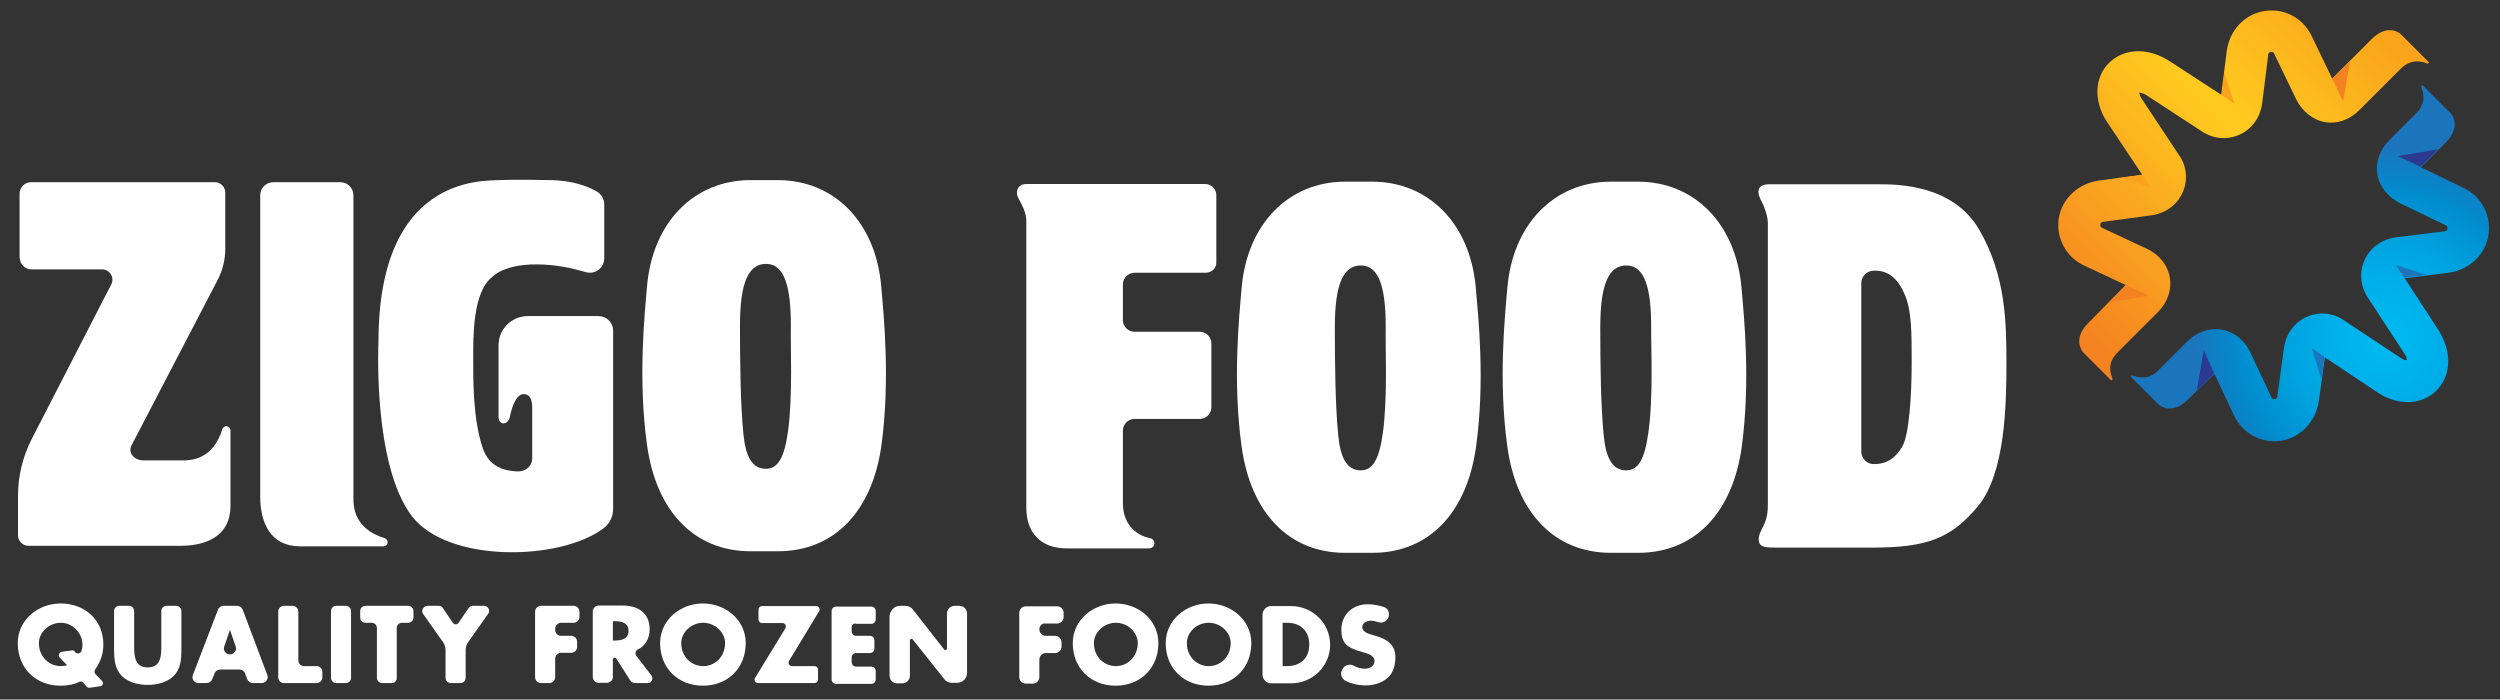
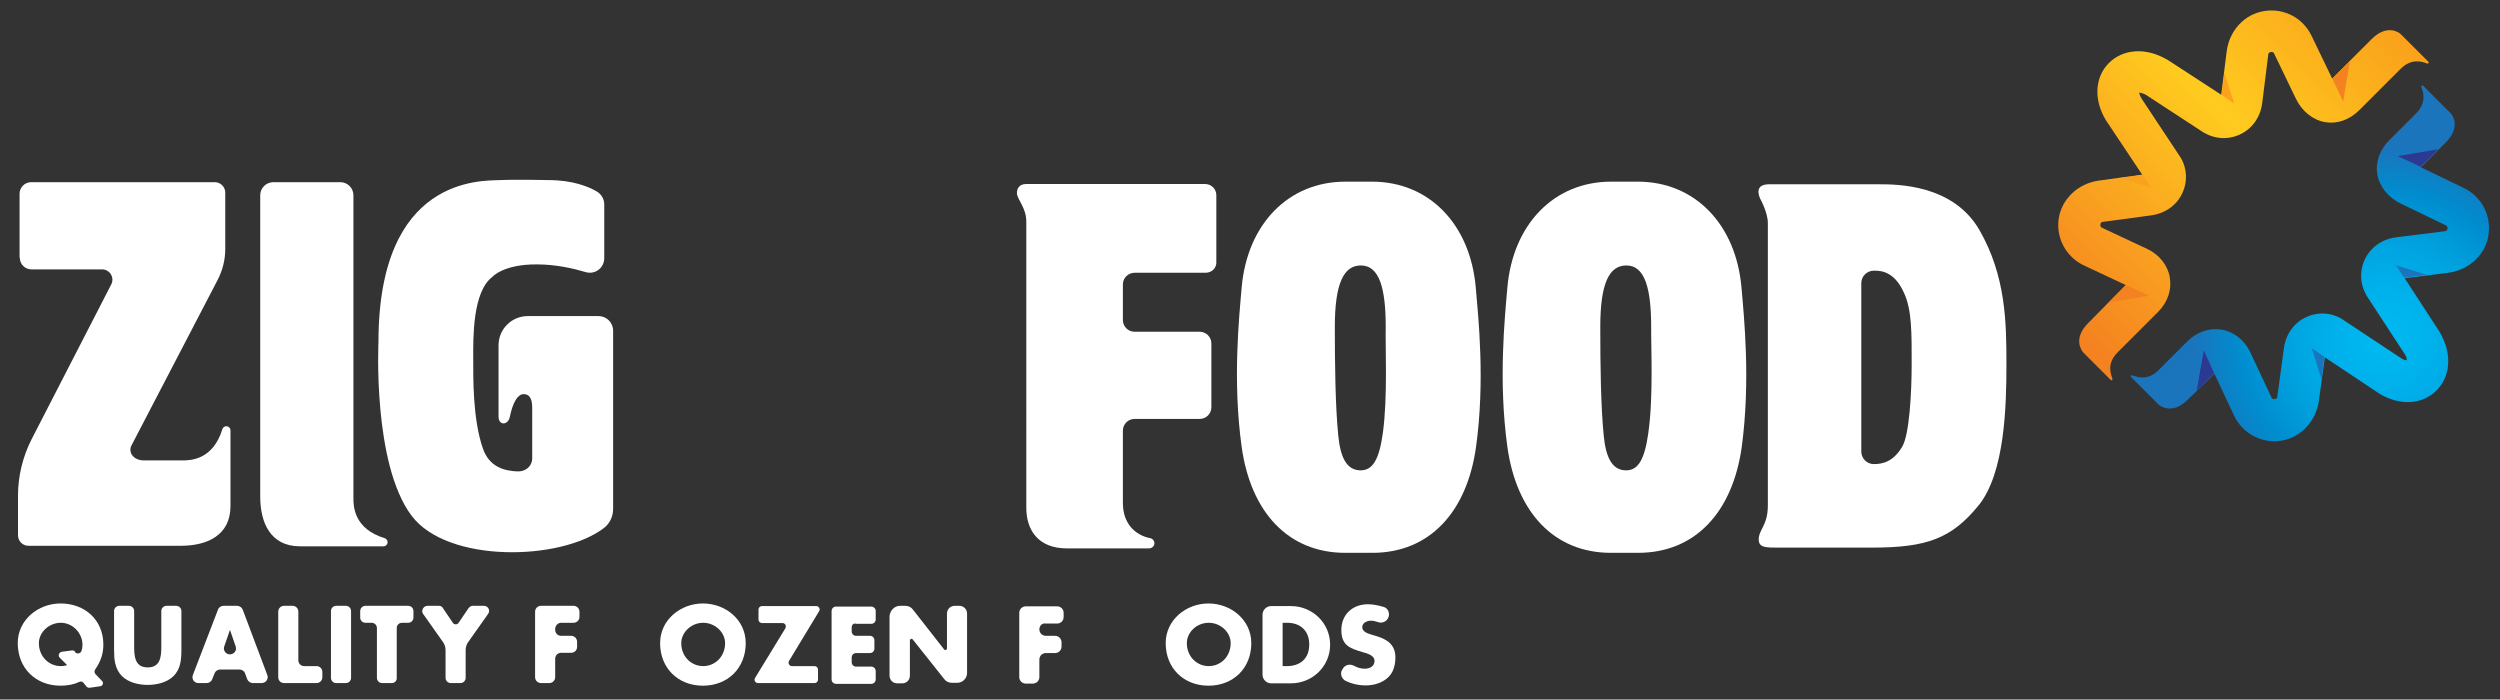
<svg xmlns="http://www.w3.org/2000/svg" version="1.1" id="Layer_1" x="0px" y="0px" width="957.8px" height="268px" viewBox="0 0 957.8 268" style="enable-background:new 0 0 957.8 268;" xml:space="preserve">
  <rect x="0" y="0" width="957.8" height="268" fill="#333333" stroke="none" />
  <style type="text/css">
	.st0{fill:url(#XMLID_2_);}
	.st1{fill:url(#XMLID_3_);}
	.st2{fill:#2B3990;}
	.st3{fill:#1B75BC;}
	.st4{fill:#F58220;}
	.st5{fill:#FAA21B;}
	.st6{fill:#FFFFFF;}
</style>
  <g id="XMLID_20_">
    <g id="XMLID_128_">
      <linearGradient id="XMLID_2_" gradientUnits="userSpaceOnUse" x1="899.228" y1="-5.706" x2="781.064" y2="112.458">
        <stop offset="0" style="stop-color:#FAA21B" />
        <stop offset="0.409" style="stop-color:#FFCB1F" />
        <stop offset="1" style="stop-color:#F58220" />
      </linearGradient>
      <path id="XMLID_477_" class="st0" d="M800,123.8c-5.8,5.8-2.6,10.4-1.9,11.2c0.3,0.3,10,10,10.3,10.3c0.2,0.2,0.5,0.6,0.8,0.3    c0.2-0.2,0.1-0.6,0.1-0.6c-0.6-1.7-2.3-5.8,2.1-10.1l15.4-15.4c3.7-3.7,5.3-8.5,4.5-13.2c-0.8-4.7-4-8.7-8.6-10.9l-17.3-8.1    c-0.3-0.1-0.8-0.4-0.7-1.3c0.1-0.9,0.7-1,1-1l18.5-2.5c3.8-0.5,7.3-2.3,9.8-5.2c4-4.8,4.6-11.4,1.6-16.7l-15.1-22.8    c-0.6-1-0.9-1.8-0.9-2.3c0.5,0,1.3,0.2,2.5,0.8l22.2,14.5l0.6,0.3c5.3,2.9,11.9,2.3,16.7-1.8c2.9-2.5,4.6-6,5.1-9.8L869,21    c0-0.3,0.1-0.9,1-1.1c0.9-0.1,1.2,0.4,1.3,0.7l8.3,17.2c2.3,4.8,6.5,8.2,11.2,9c4.7,0.8,9.4-0.9,13.2-4.7l15.7-15.7    c4.3-4.3,8.4-2.7,10.1-2.1c0,0,0.3,0.2,0.6-0.1c0.3-0.3-0.1-0.6-0.3-0.8c-0.3-0.3-10-10-10.3-10.3c-0.8-0.8-5.4-3.9-11.2,1.9    l-15.1,15.1l-7.9-16.4c-3.3-6.8-10.4-10.6-17.9-9.5c-7.8,1.1-13.6,7.6-14.6,15.4l-2.1,16.7l-20.6-13.4l-0.4-0.2    c-8-4.6-16.7-4-22.2,1.6c-5.3,5.5-5.7,14.1-0.9,21.9l13.8,20.7l-16.7,2.3c-7.8,1.1-14.2,7-15.3,14.7c-1,7.4,2.9,14.6,9.7,17.8    l16,7.5L800,123.8z" />
      <g id="XMLID_475_">
        <radialGradient id="XMLID_3_" cx="913.828" cy="129.527" r="72.971" gradientUnits="userSpaceOnUse">
          <stop offset="0" style="stop-color:#00B9F2" />
          <stop offset="0.151" style="stop-color:#00B5EE" />
          <stop offset="0.338" style="stop-color:#00ADE8" />
          <stop offset="0.543" style="stop-color:#00A0DD" />
          <stop offset="0.762" style="stop-color:#008DCF" />
          <stop offset="0.989" style="stop-color:#1976BD" />
          <stop offset="1" style="stop-color:#1B75BC" />
        </radialGradient>
        <path id="XMLID_476_" class="st1" d="M838.2,153.1c-5.8,5.8-10.4,2.6-11.2,1.9c-0.3-0.3-10-10-10.3-10.3     c-0.2-0.2-0.6-0.5-0.3-0.8c0.2-0.2,0.6-0.1,0.6-0.1c1.7,0.6,5.8,2.3,10.1-2.1l10.9-10.9c3.7-3.7,8.5-5.3,13.2-4.5     c4.7,0.8,8.7,4,10.9,8.6l8.1,17.3c0.1,0.3,0.4,0.8,1.3,0.7c0.9-0.1,1-0.7,1-1l2.5-18.5c0.5-3.8,2.3-7.3,5.2-9.8     c4.8-4,11.4-4.6,16.7-1.6l22.8,15.1c1.2,0.8,1.9,1,2.3,0.9c0.2-0.4,0.1-1.1-0.8-2.5l-14.5-22.2l-0.3-0.6     c-2.9-5.3-2.3-11.9,1.8-16.7c2.5-2.9,6-4.6,9.8-5.1l18.6-2.3c0.3,0,0.9-0.1,1.1-1c0.1-0.9-0.4-1.2-0.7-1.3l-17.2-8.3     c-4.8-2.3-8.2-6.5-9-11.2c-0.8-4.7,0.9-9.4,4.7-13.2l10.1-10.1c4.3-4.3,2.7-8.4,2.1-10.1c0,0-0.2-0.3,0.1-0.6     c0.3-0.3,0.6,0.1,0.8,0.3c0.3,0.3,10,10,10.3,10.3c0.8,0.8,3.9,5.4-1.9,11.2l-9.5,9.5l16.4,7.9c6.8,3.3,10.6,10.4,9.5,17.9     c-1.1,7.8-7.6,13.6-15.4,14.6l-16.7,2.1l13.4,20.6l0.2,0.4c4.6,8,4,16.7-1.6,22.2c-5.5,5.3-14.1,5.7-21.9,0.9l-20.7-13.8     l-2.3,16.7c-1.1,7.8-7,14.2-14.7,15.3c-7.4,1-14.6-2.9-17.8-9.7l-7.5-16L838.2,153.1z" />
      </g>
      <g id="XMLID_468_">
        <g id="XMLID_472_">
          <polygon id="XMLID_474_" class="st2" points="844.3,134.2 848.3,143 841.6,149.7     " />
          <polygon id="XMLID_473_" class="st2" points="918.6,59.8 934.1,57.2 927.4,63.9     " />
        </g>
        <g id="XMLID_469_">
          <polygon id="XMLID_471_" class="st3" points="917.9,101.6 929.7,105.3 921.1,106.4     " />
          <polygon id="XMLID_470_" class="st3" points="885.7,133.4 889.4,145.3 890.5,136.7     " />
        </g>
      </g>
      <g id="XMLID_129_">
        <g id="XMLID_465_">
          <polygon id="XMLID_467_" class="st4" points="823.3,113.3 814.6,109.2 807.9,115.9     " />
          <polygon id="XMLID_466_" class="st4" points="897.7,38.9 900.3,23.5 893.6,30.2     " />
        </g>
        <g id="XMLID_130_">
          <polygon id="XMLID_157_" class="st5" points="856,39.7 852.2,27.9 851.2,36.4     " />
          <polygon id="XMLID_131_" class="st5" points="824.1,71.8 812.2,68.2 820.9,67     " />
        </g>
      </g>
    </g>
    <g id="XMLID_39_">
      <path id="XMLID_125_" class="st6" d="M33.2,263.1l-1.3-1.6c-0.4-0.4-0.9-0.5-1.4-0.3c-2.1,1-4.5,1.5-7.3,1.5    c-9.5,0-16.4-6.7-16.4-16.3c0-8.9,7.8-15.2,16.4-15.2c9.2,0,16.4,6.2,16.4,15.8c0,3.5-1.1,6.6-3.1,9.4c-0.4,0.6-0.4,1.4,0.1,1.9    l2.5,2.6c0.7,0.7,0.3,1.8-0.6,2l-4.2,0.6C33.9,263.5,33.5,263.4,33.2,263.1z M28.8,249.9c0.7,0.8,2.1,0.5,2.4-0.5    c0.3-0.8,0.4-1.6,0.4-2.4c0-4.4-3.7-8.4-8.3-8.4c-4.6,0-8.4,3.7-8.4,7.8c0,5.1,3.8,8.8,8.4,8.8c0.8,0,1.6-0.1,2.4-0.4l-2.8-2.8    c-0.8-0.8-0.3-2.1,0.8-2.3l3.8-0.5c0.4-0.1,0.9,0.1,1.2,0.4L28.8,249.9z" />
      <path id="XMLID_123_" class="st6" d="M67.5,232.1c1.1,0,2,0.9,2,2v14.6c0,3.8-0.2,7.6-3.1,10.4c-2.5,2.4-6.4,3.3-9.8,3.3    c-3.5,0-7.3-0.9-9.8-3.3c-2.9-2.9-3.1-6.6-3.1-10.4v-14.6c0-1.1,0.9-2,2-2h3.7c1.1,0,2,0.9,2,2v13.6c0,3.8,0.3,8,5.2,8    c4.9,0,5.2-4.2,5.2-8v-13.6c0-1.1,0.9-2,2-2H67.5z" />
      <path id="XMLID_120_" class="st6" d="M82.2,258l-0.9,2.2c-0.3,0.9-1.2,1.5-2.1,1.5h-3.2c-1.6,0-2.7-1.6-2.1-3.1l9.6-25    c0.3-0.9,1.2-1.5,2.1-1.5h5.2c1,0,1.8,0.6,2.2,1.5l9.4,25c0.6,1.5-0.5,3.1-2.2,3.1h-3.3c-1,0-1.8-0.6-2.2-1.5l-0.8-2.2    c-0.3-0.9-1.2-1.5-2.2-1.5h-7.4C83.3,256.6,82.5,257.1,82.2,258z M88.1,241.3L88.1,241.3l-2.2,6.4c-0.5,1.5,0.6,3,2.2,3l0,0    c1.6,0,2.7-1.5,2.2-3L88.1,241.3z" />
      <path id="XMLID_118_" class="st6" d="M116.5,255.2h4.8c1.2,0,2.2,1,2.2,2.2v2.1c0,1.2-1,2.2-2.2,2.2h-12.5c-1.2,0-2.2-1-2.2-2.2    v-25.2c0-1.2,1-2.2,2.2-2.2h3.3c1.2,0,2.2,1,2.2,2.2V253C114.3,254.2,115.3,255.2,116.5,255.2z" />
      <path id="XMLID_116_" class="st6" d="M132.5,261.7h-3.7c-1.1,0-2-0.9-2-2v-25.6c0-1.1,0.9-2,2-2h3.7c1.1,0,2,0.9,2,2v25.6    C134.5,260.8,133.6,261.7,132.5,261.7z" />
      <path id="XMLID_114_" class="st6" d="M150.1,261.7h-3.7c-1.1,0-2-0.9-2-2v-19.1c0-1.1-0.9-2-2-2H140c-1.1,0-2-0.9-2-2v-2.5    c0-1.1,0.9-2,2-2h16.4c1.1,0,2,0.9,2,2v2.5c0,1.1-0.9,2-2,2h-2.4c-1.1,0-2,0.9-2,2v19.1C152.1,260.8,151.2,261.7,150.1,261.7z" />
      <path id="XMLID_112_" class="st6" d="M163.8,232.1h4.3c0.7,0,1.3,0.3,1.6,0.9l3.8,5.6c0.5,0.8,1.7,0.8,2.2,0l3.8-5.6    c0.4-0.5,1-0.9,1.6-0.9h4.3c1.6,0,2.6,1.8,1.6,3.1l-7.7,10.9c-0.6,0.9-0.9,1.9-0.9,3v10.6c0,1.1-0.9,2-2,2h-3.7c-1.1,0-2-0.9-2-2    v-10.6c0-1.1-0.3-2.1-0.9-3l-7.7-10.9C161.2,234,162.2,232.1,163.8,232.1z" />
      <path id="XMLID_110_" class="st6" d="M212.7,241v0.3c0,1.3,1,2.3,2.3,2.3h3.8c1.3,0,2.3,1,2.3,2.3v1.9c0,1.3-1,2.3-2.3,2.3H215    c-1.3,0-2.3,1-2.3,2.3v7c0,1.3-1,2.3-2.3,2.3h-3.1c-1.3,0-2.3-1-2.3-2.3v-25c0-1.3,1-2.3,2.3-2.3h12.4c1.3,0,2.3,1,2.3,2.3v1.9    c0,1.3-1,2.3-2.3,2.3H215C213.7,238.6,212.7,239.7,212.7,241z" />
-       <path id="XMLID_107_" class="st6" d="M248.2,261.7h-4.9c-0.8,0-1.5-0.4-1.9-1.1l-5.3-8.3c-0.4-0.6-1.3-0.3-1.3,0.4v6.6    c0,1.3-1,2.3-2.3,2.3h-3.1c-1.3,0-2.3-1-2.3-2.3v-25c0-1.3,1-2.3,2.3-2.3h9.2c5.8,0,10.3,2.8,10.3,9.1c0,3.4-1.6,6.4-4.5,7.7    c-0.9,0.4-1.2,1.6-0.6,2.5l5.8,7.5C250.4,260.1,249.6,261.7,248.2,261.7z M234.8,245.4h0.7c2.5,0,5.3-0.5,5.3-3.7    c0-3.2-2.8-3.7-5.3-3.7h-0.7V245.4z" />
      <path id="XMLID_95_" class="st6" d="M285.7,246.4c0,9.6-6.9,16.3-16.4,16.3s-16.4-6.7-16.4-16.3c0-8.9,7.8-15.2,16.4-15.2    C277.9,231.2,285.7,237.4,285.7,246.4z M261,246.4c0,5.1,3.8,8.8,8.4,8.8s8.4-3.7,8.4-8.8c0-4.1-3.8-7.8-8.4-7.8    S261,242.3,261,246.4z" />
      <path id="XMLID_93_" class="st6" d="M313.4,256.5v3.9c0,0.7-0.6,1.3-1.3,1.3h-21.7c-1,0-1.7-1.1-1.1-2l11.6-19    c0.5-0.9-0.1-2-1.1-2h-7.9c-0.7,0-1.3-0.6-1.3-1.3v-3.9c0-0.7,0.6-1.3,1.3-1.3h20.8c1,0,1.7,1.1,1.1,2l-11.5,19    c-0.5,0.9,0.1,2,1.1,2h8.7C312.8,255.2,313.4,255.8,313.4,256.5z" />
      <path id="XMLID_91_" class="st6" d="M326.3,240.3v1.6c0,0.9,0.7,1.7,1.7,1.7h5.3c0.9,0,1.7,0.7,1.7,1.7v3.2c0,0.9-0.7,1.7-1.7,1.7    H328c-0.9,0-1.7,0.7-1.7,1.7v1.8c0,0.9,0.7,1.7,1.7,1.7h5.8c0.9,0,1.7,0.7,1.7,1.7v3.2c0,0.9-0.7,1.7-1.7,1.7h-13.5    c-0.9,0-1.7-0.7-1.7-1.7v-26.2c0-0.9,0.7-1.7,1.7-1.7h13.5c0.9,0,1.7,0.7,1.7,1.7v3.2c0,0.9-0.7,1.7-1.7,1.7H328    C327.1,238.6,326.3,239.4,326.3,240.3z" />
      <path id="XMLID_89_" class="st6" d="M344.8,232.1h2c1.2,0,2.3,0.5,3,1.5l11.9,15.2c0.4,0.5,1.1,0.2,1.1-0.4v-13.3c0-1.7,1.3-3,3-3    h1.7c1.7,0,3,1.3,3,3v22.7c0,2.1-1.7,3.8-3.8,3.8h-2c-1.2,0-2.3-0.5-3-1.5L349.7,245c-0.4-0.5-1.1-0.2-1.1,0.4v13.5    c0,1.6-1.3,2.9-2.9,2.9h-2c-1.6,0-2.9-1.3-2.9-2.9V236C341,233.9,342.7,232.1,344.8,232.1z" />
      <path id="XMLID_85_" class="st6" d="M398.2,241.1L398.2,241.1c0,1.4,1.1,2.5,2.5,2.5h3.5c1.4,0,2.5,1.1,2.5,2.5v1.6    c0,1.4-1.1,2.5-2.5,2.5h-3.5c-1.4,0-2.5,1.1-2.5,2.5v6.7c0,1.4-1.1,2.5-2.5,2.5H393c-1.4,0-2.5-1.1-2.5-2.5v-24.6    c0-1.4,1.1-2.5,2.5-2.5h12c1.4,0,2.5,1.1,2.5,2.5v1.6c0,1.4-1.1,2.5-2.5,2.5h-4.4C399.3,238.6,398.2,239.8,398.2,241.1z" />
-       <path id="XMLID_82_" class="st6" d="M443.8,246.4c0,9.6-6.9,16.3-16.4,16.3c-9.5,0-16.4-6.7-16.4-16.3c0-8.9,7.8-15.2,16.4-15.2    C436,231.2,443.8,237.4,443.8,246.4z M419.1,246.4c0,5.1,3.8,8.8,8.4,8.8c4.6,0,8.4-3.7,8.4-8.8c0-4.1-3.8-7.8-8.4-7.8    C422.9,238.6,419.1,242.3,419.1,246.4z" />
      <path id="XMLID_79_" class="st6" d="M479.4,246.4c0,9.6-6.9,16.3-16.4,16.3c-9.5,0-16.4-6.7-16.4-16.3c0-8.9,7.8-15.2,16.4-15.2    C471.5,231.2,479.4,237.4,479.4,246.4z M454.7,246.4c0,5.1,3.8,8.8,8.4,8.8c4.6,0,8.4-3.7,8.4-8.8c0-4.1-3.8-7.8-8.4-7.8    C458.4,238.6,454.7,242.3,454.7,246.4z" />
      <path id="XMLID_76_" class="st6" d="M483.7,235.5c0-1.8,1.5-3.3,3.3-3.3h7.6c8.2,0,15,6.5,15,14.8c0,8.3-6.8,14.8-15,14.8h-7.6    c-1.8,0-3.3-1.5-3.3-3.3V235.5z M491.4,255.2h1.7c4.6,0,8.5-2.5,8.5-8.3c0-5.3-3.5-8.3-8.4-8.3h-1.8V255.2z" />
      <path id="XMLID_71_" class="st6" d="M531.8,236.8c-0.7,1.5-2.5,2.1-4,1.5c-0.8-0.3-1.7-0.5-2.6-0.5c-1.4,0-3.3,0.8-3.3,2.5    c0,1.7,2.1,2.4,3.4,2.8l2,0.6c4.1,1.2,7.3,3.3,7.3,8.1c0,2.9-0.7,6-3.1,8c-2.3,2-5.4,2.8-8.4,2.8c-2.6,0-5.2-0.6-7.5-1.7    c-1.6-0.8-2.3-2.8-1.4-4.3l0.2-0.3c0.8-1.6,2.8-2.1,4.4-1.2c1.3,0.7,2.6,1.1,4.1,1.1c1.8,0,3.7-0.9,3.7-3c0-2.2-3-2.9-4.7-3.4    c-4.8-1.4-8-2.6-8-8.4c0-6,4.3-9.9,10.2-9.9c1.8,0,3.9,0.4,5.9,1C531.8,232.9,532.7,235.1,531.8,236.8L531.8,236.8z" />
    </g>
    <path id="XMLID_38_" class="st6" d="M188.6,106.1c-7.6,5.8-7.3,23.4-7.3,31.1s-0.2,23.4,3.7,34.6c2.5,7.3,8.5,8.6,13.1,8.8   c3.2,0.2,5.8-1.9,5.8-5.1v-19.2c0-2.8-0.6-5.3-3.3-5.3c-2.2,0-4.1,3-5.3,8.8c-0.7,3.2-4.3,3.3-4.3-0.2v-27.3   c0-6.2,5-11.2,11.2-11.2h27.1c3.1,0,5.6,2.5,5.6,5.6l0,68.3c0,3-1.4,5.8-3.8,7.5c-16.6,12.4-59.7,13.3-73.4-4.9   C142.7,177.7,145,131,145,131c0-63.5,39.4-61.7,46.6-62c6.3-0.3,18.6,0,18.6,0c9.2,0,15.3,2.5,18.5,4.4c1.7,1,2.8,2.9,2.8,4.9v20.6   c0,3.8-3.6,6.5-7.3,5.3c-4.7-1.4-11.3-2.9-18.5-2.9C192.8,101.2,188.6,106.1,188.6,106.1z" />
-     <path id="XMLID_35_" class="st6" d="M337.6,109.6C335.5,85.3,319.8,69,297.9,69h-1.4H289h-1.4c-21.8,0-37.6,16.3-39.7,40.6   c-1,11.6-3.5,35.7,0,61c3.5,25.1,17.9,40.6,39.7,40.6h9v0h1.4c21.8,0,36.2-15.5,39.7-40.6C341.1,145.3,338.6,121.2,337.6,109.6z    M301.9,165.3c-1.4,10-3.8,14.3-8.5,14.3c-5.4,0-7.8-5-8.6-13.5c-1.1-11.1-1.3-27.3-1.3-41.4c0-17,3.5-23.6,10-23.6   c7.2,0,9.5,9.1,9.5,23.6C302.8,131.9,303.8,151.5,301.9,165.3z" />
    <path id="XMLID_31_" class="st6" d="M565.4,110.2c-2.1-24.3-17.9-40.6-39.7-40.6h-1.4h-7.5h-1.4c-21.8,0-37.6,16.3-39.7,40.6   c-1,11.6-3.5,35.7,0,61c3.5,25.1,17.9,40.6,39.7,40.6h9v0h1.4c21.8,0,36.2-15.5,39.7-40.6C569,145.9,566.4,121.8,565.4,110.2z    M529.8,165.9c-1.4,10-3.8,14.3-8.5,14.3c-5.4,0-7.8-5-8.6-13.5c-1.1-11.1-1.3-27.3-1.3-41.4c0-17,3.5-23.6,10-23.6   c7.2,0,9.5,9.1,9.5,23.6C530.7,132.5,531.7,152.1,529.8,165.9z" />
    <path id="XMLID_27_" class="st6" d="M667.2,110.2c-2.1-24.3-17.9-40.6-39.7-40.6h-1.4h-7.5h-1.4c-21.8,0-37.6,16.3-39.7,40.6   c-1,11.6-3.5,35.7,0,61c3.5,25.1,17.9,40.6,39.7,40.6h9v0h1.4c21.8,0,36.2-15.5,39.7-40.6C670.7,145.9,668.2,121.8,667.2,110.2z    M631.5,165.9c-1.4,10-3.8,14.3-8.5,14.3c-5.4,0-7.8-5-8.6-13.5c-1.1-11.1-1.3-27.3-1.3-41.4c0-17,3.5-23.6,10-23.6   c7.2,0,9.5,9.1,9.5,23.6C632.5,132.5,633.5,152.1,631.5,165.9z" />
    <path id="XMLID_24_" class="st6" d="M758.4,88.2c-10.1-17.6-31.6-17.6-38.7-17.6c-7.2,0-41.9,0-41.9,0c-2.7,0-5.3,1-3.5,5.4   c0,0,3,5.3,3,9.5c0,2,0,82.1,0,108.1c0,7.8-3.5,9.2-3.5,13.1c0,3.3,3.1,3.1,8.3,3.1h35.1c21.1,0,30.4-3.5,40.7-16   c10.3-12.5,10.8-38.6,10.8-54.4C768.7,123.6,768.5,105.8,758.4,88.2z M732.4,139.3c0,11.5-0.9,27.2-3.6,31.8   c-3.5,5.9-7.6,6.7-10.9,6.7l0,0c-2.7,0-4.8-2.2-4.8-4.8v-64.5c0-2.7,2.2-4.8,4.8-4.8h0.5c3,0,7.7,0.9,11.1,8.6   C732.5,118.7,732.4,127.8,732.4,139.3z" />
    <path id="XMLID_23_" class="st6" d="M99.7,190.3c0,9.9,3.9,19,15.2,19h32c0.9,0,1.6-0.7,1.6-1.6c0-0.7-0.5-1.3-1.1-1.5   c-11.8-3.6-12-12.2-12-15.3V74.8c0-2.7-2.2-5-5-5h-25.7c-2.7,0-5,2.2-5,5V190.3z" />
    <path id="XMLID_22_" class="st6" d="M461.9,104.5h-27.2c-2.5,0-4.5,2-4.5,4.5v13.6c0,2.5,2,4.5,4.5,4.5h24.9c2.5,0,4.5,2,4.5,4.5   V156c0,2.5-2,4.5-4.5,4.5h-24.9c-2.5,0-4.5,2-4.5,4.5v27.6c0,12.3,10.6,13.6,10.6,13.6c2.3,0.8,1.8,3.9-0.7,3.9h-31.4   c-10.8,0-15.5-6.9-15.5-15.5V84.9c0-5.4-3.6-8.6-3.6-10.9c0-2,1.1-3.5,3.6-3.5h68.5c2.4,0,4.3,1.9,4.3,4.3v25.4   C466.2,102.6,464.3,104.5,461.9,104.5z" />
    <path id="XMLID_21_" class="st6" d="M7.6,98.8c0,2.4,2,4.4,4.4,4.4h27.1c3,0,4.9,3.2,3.5,5.8l-30.5,59.3   c-3.4,6.7-5.2,14.1-5.2,21.6v15.2c0,2.2,1.8,4,4,4h58.4c9.9,0,19-3.9,19-15.2v-29c0-0.9-0.7-1.6-1.6-1.6c-0.7,0-1.3,0.5-1.5,1.1   c-3.6,11.8-12.2,12-15.3,12c-3.2,0-14.7,0-14.7,0c-4.2,0-6.2-3.2-4.8-5.8l33-63.4c1.9-3.7,2.9-7.7,2.9-11.8V73.8c0-2.2-1.8-4-4-4   H11.9c-2.4,0-4.4,2-4.4,4.4V98.8z" />
  </g>
</svg>